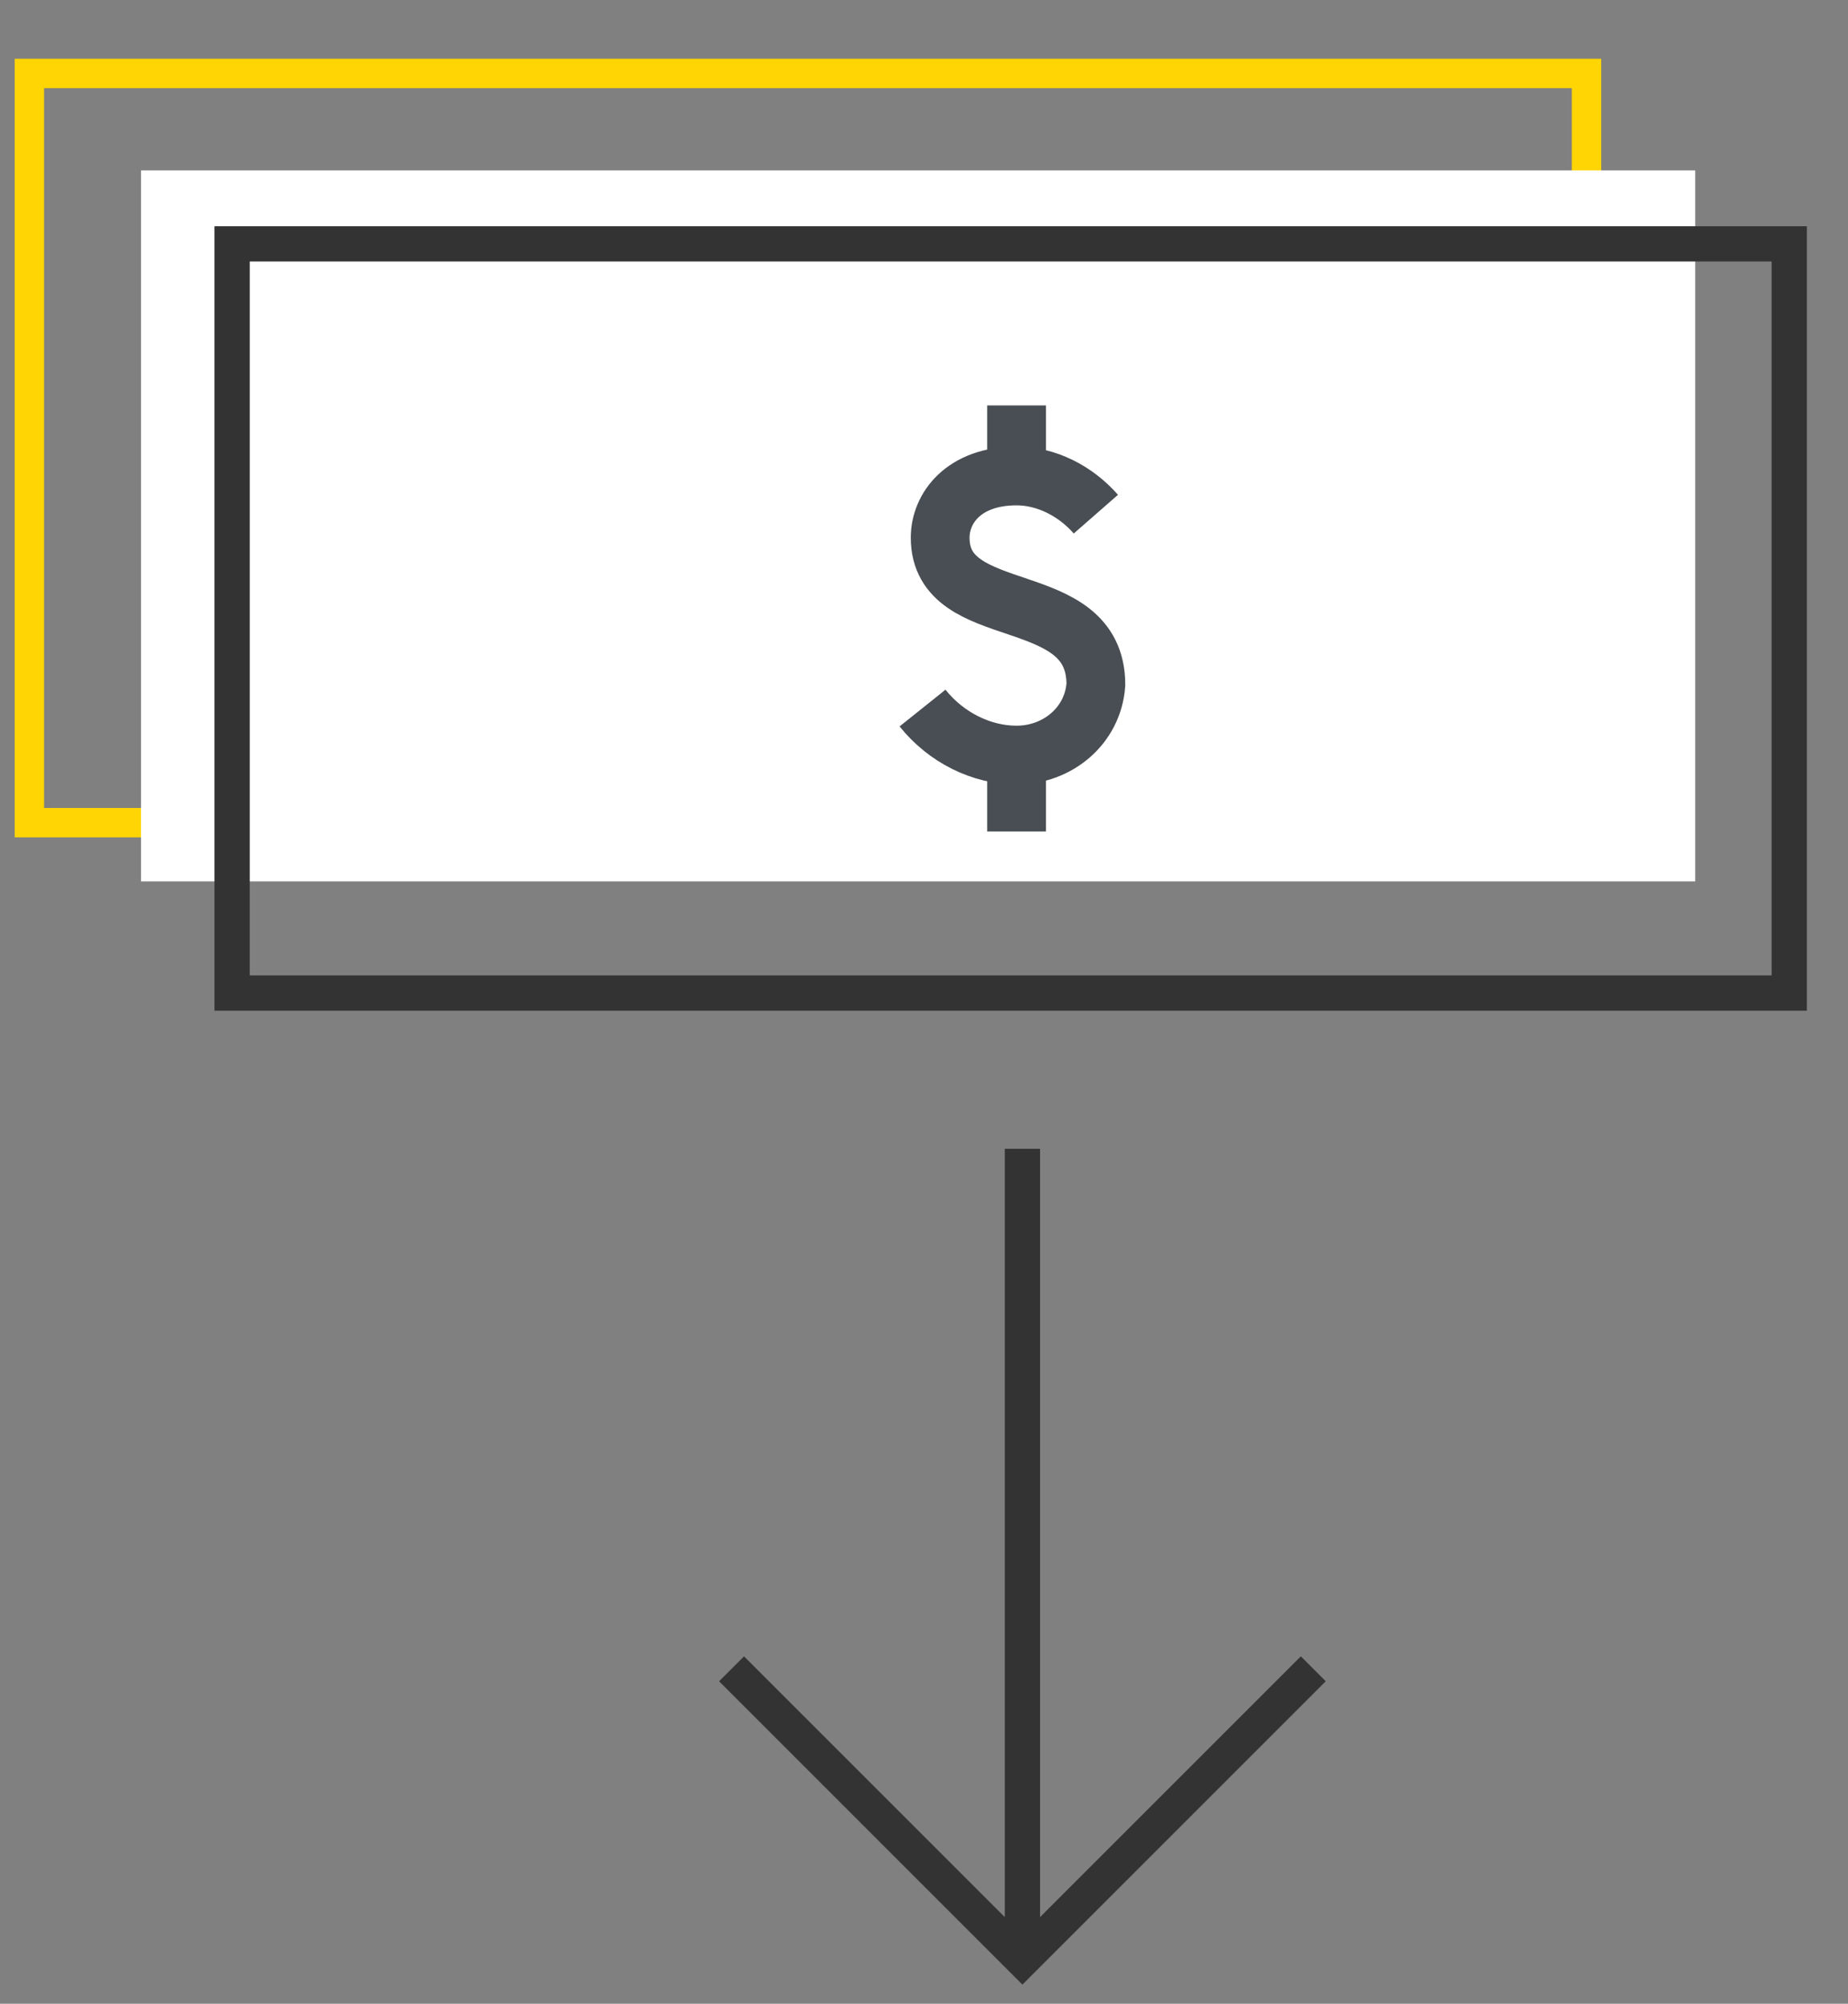
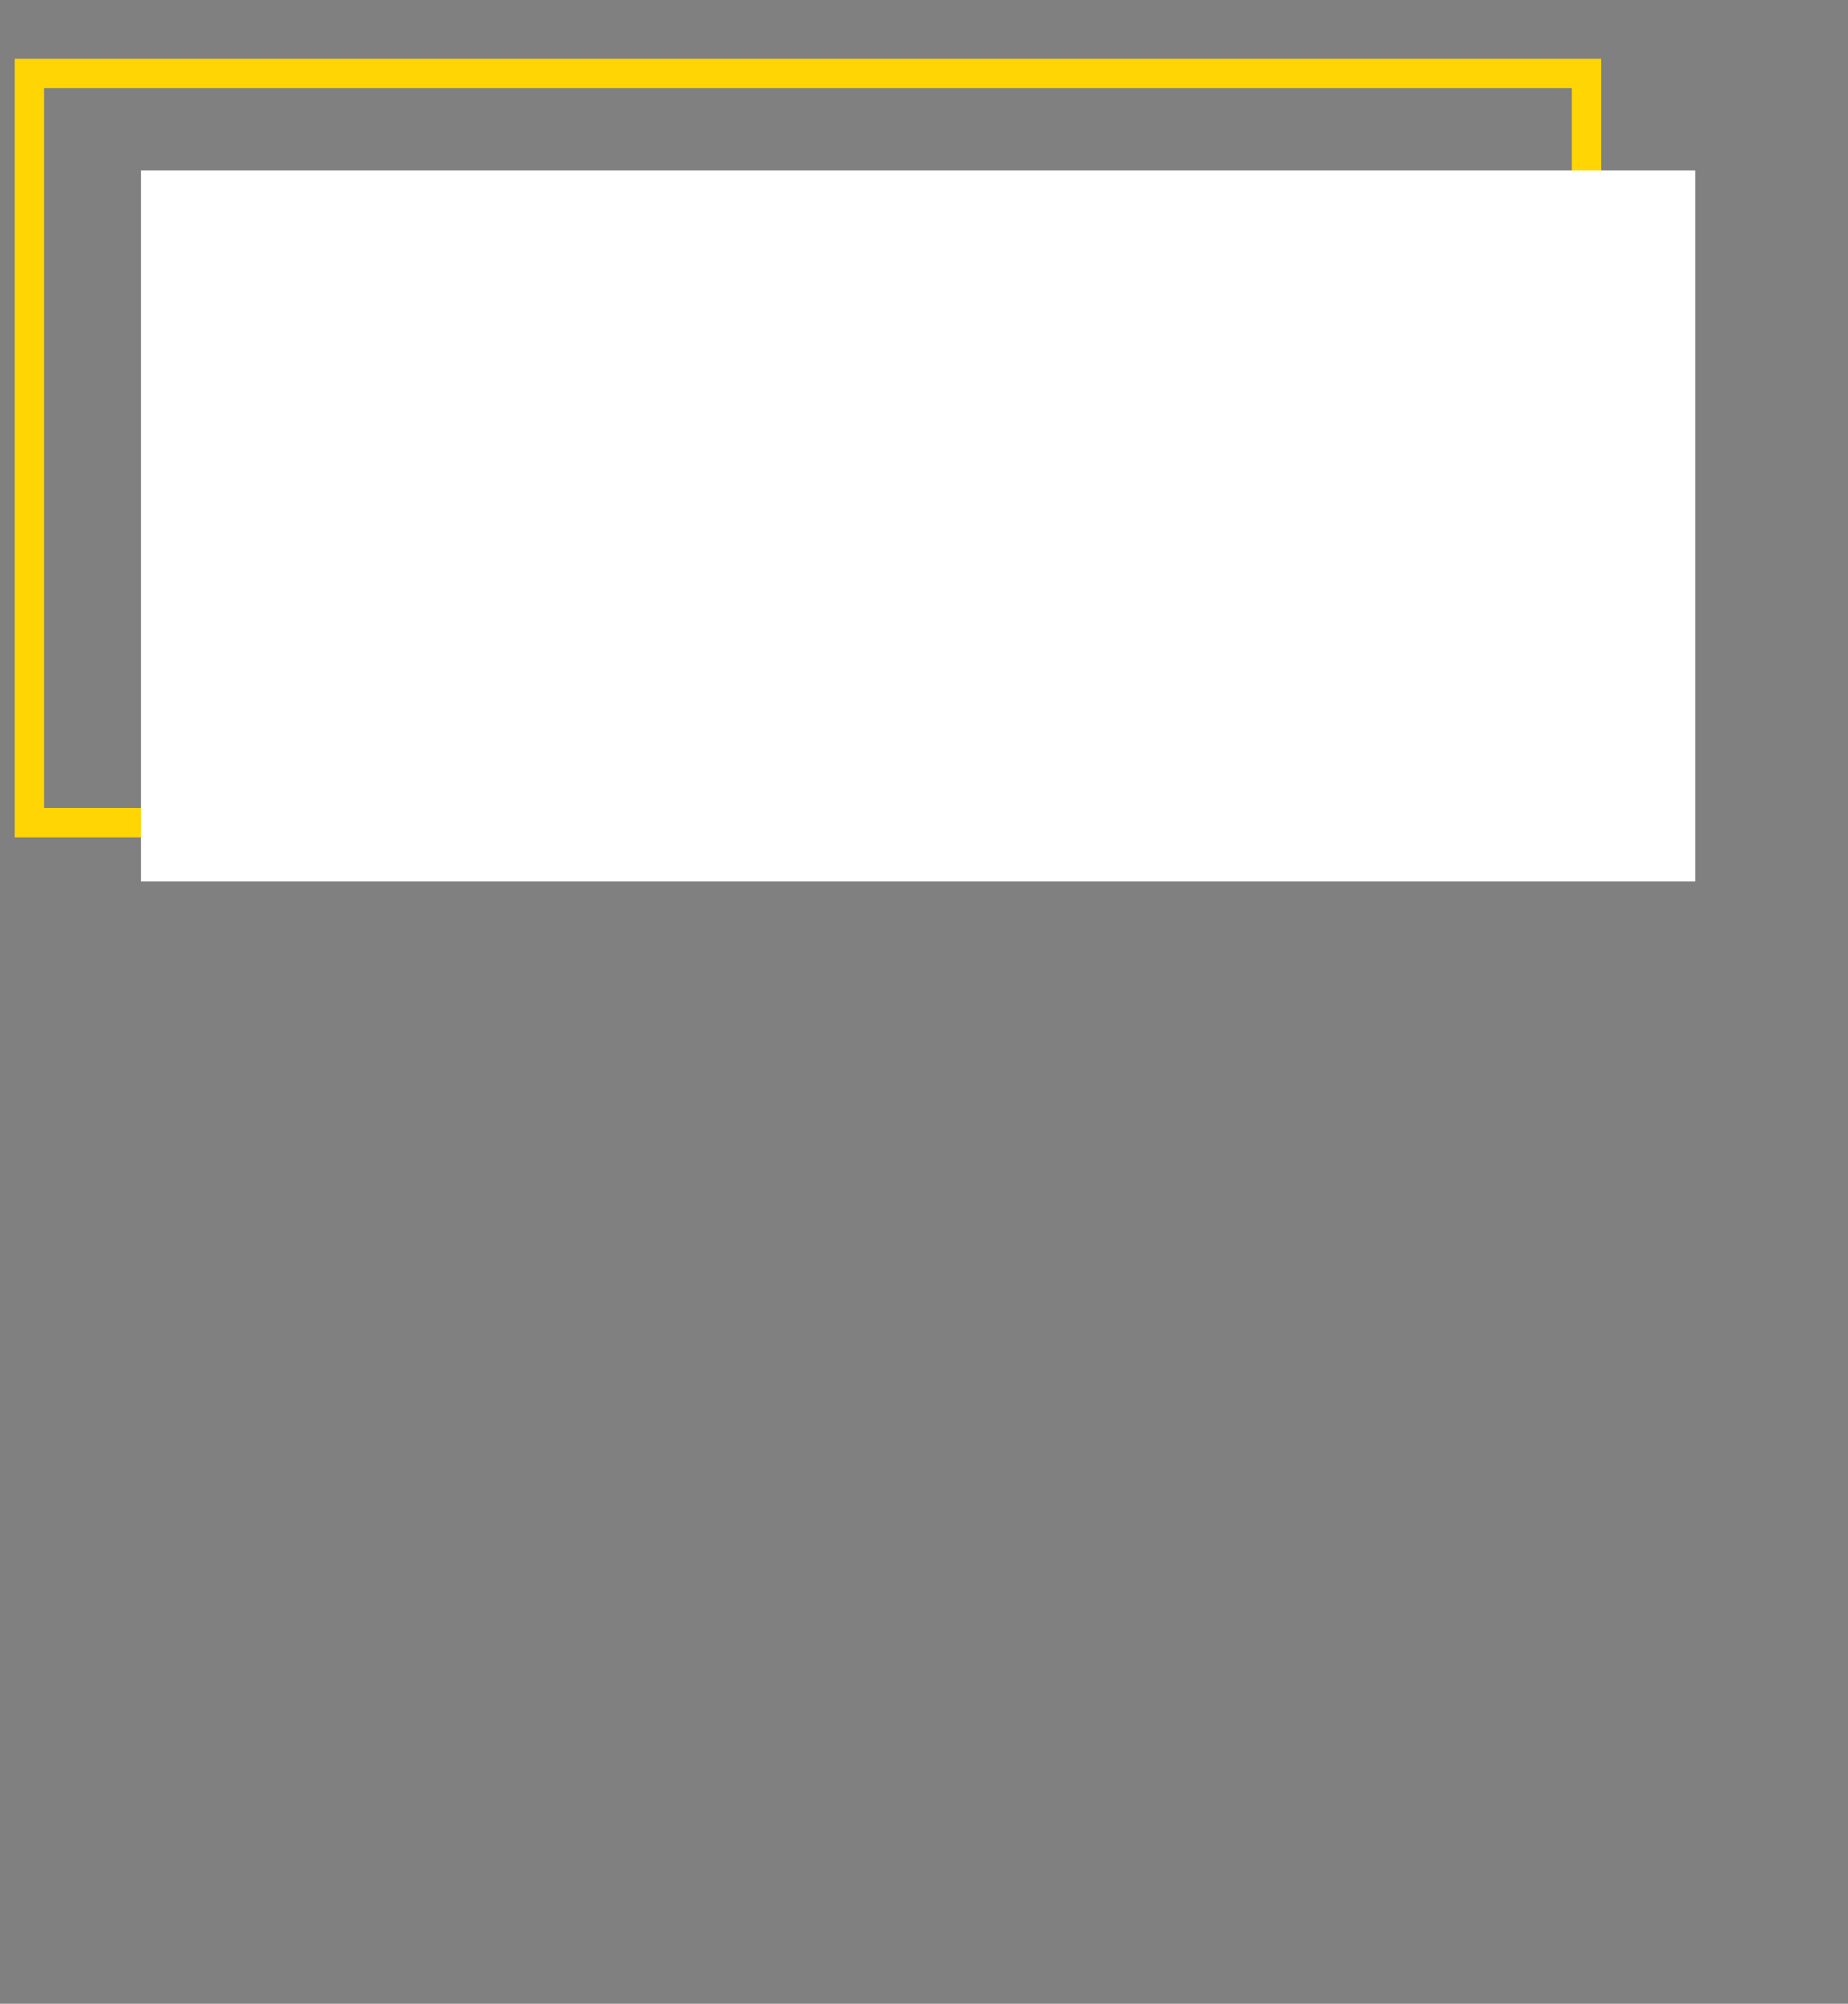
<svg xmlns="http://www.w3.org/2000/svg" version="1.1" id="icon-lower-payment" x="0px" y="0px" viewBox="0 0 62.9 68.2" style="enable-background:new 0 0 62.9 68.2;" xml:space="preserve">
  <rect x="0" y="0" width="62.9" height="68.2" fill="#808080" stroke="none" />
  <style type="text/css">
	.st0{fill:none;stroke:#FFD503;stroke-miterlimit:10;}
	.st1{fill:#FFFFFF;}
	.st2{fill:none;stroke:#484E53;stroke-width:2;stroke-miterlimit:10;}
	.st3{fill:none;stroke:#333333;stroke-width:1.2;stroke-miterlimit:10;}
</style>
  <rect x="1" y="2.5" class="st0" width="53" height="25.5" />
  <g>
    <rect x="4.8" y="5.8" class="st1" width="52.9" height="24.2" />
-     <path class="st2" d="M37.3,17.5c-0.7-0.8-1.7-1.3-2.7-1.3c-1.8,0-2.6,1.1-2.6,2.1c0,3,5.3,1.6,5.3,5c-0.1,1.4-1.3,2.4-2.7,2.4   c-1.2,0-2.4-0.6-3.2-1.6 M34.6,16.2v-2.4 M34.6,28.3v-2.6" />
-     <path class="st3" d="M7.9,8.3h53v25.5h-53V8.3z M34.8,39.1v27.3 M44.7,56.8l-9.9,9.9l-9.9-9.9" />
  </g>
</svg>